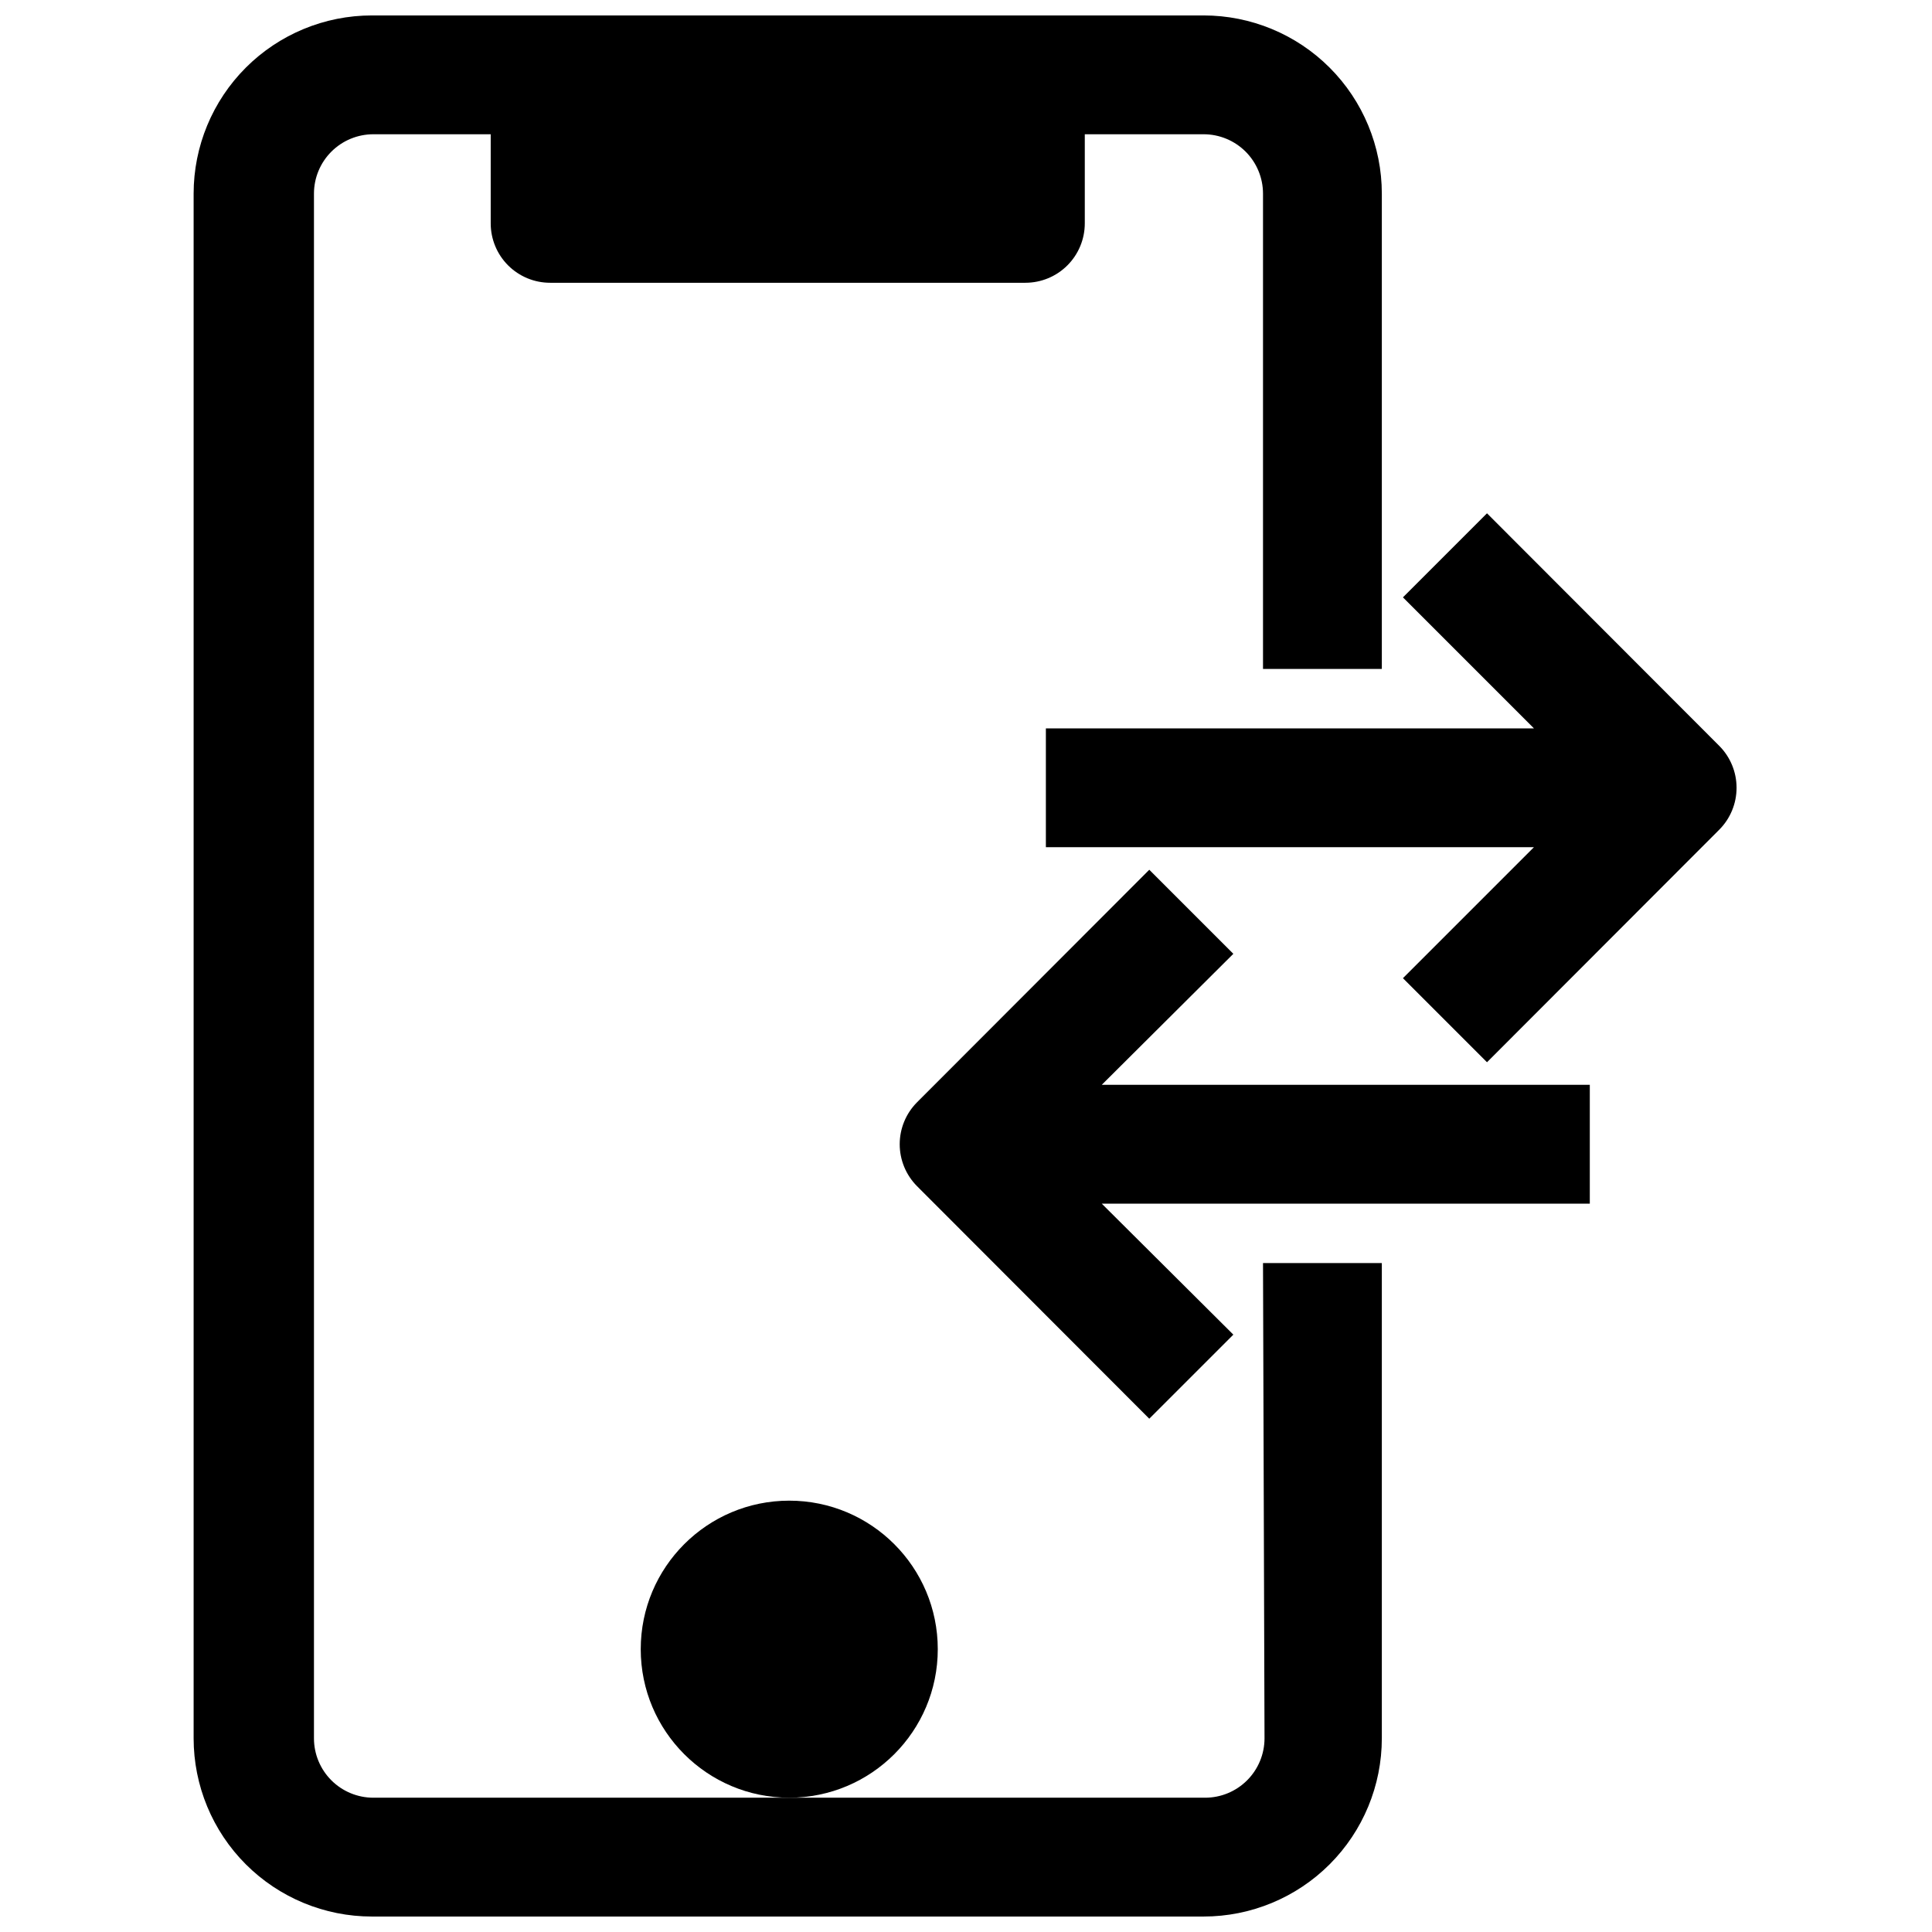
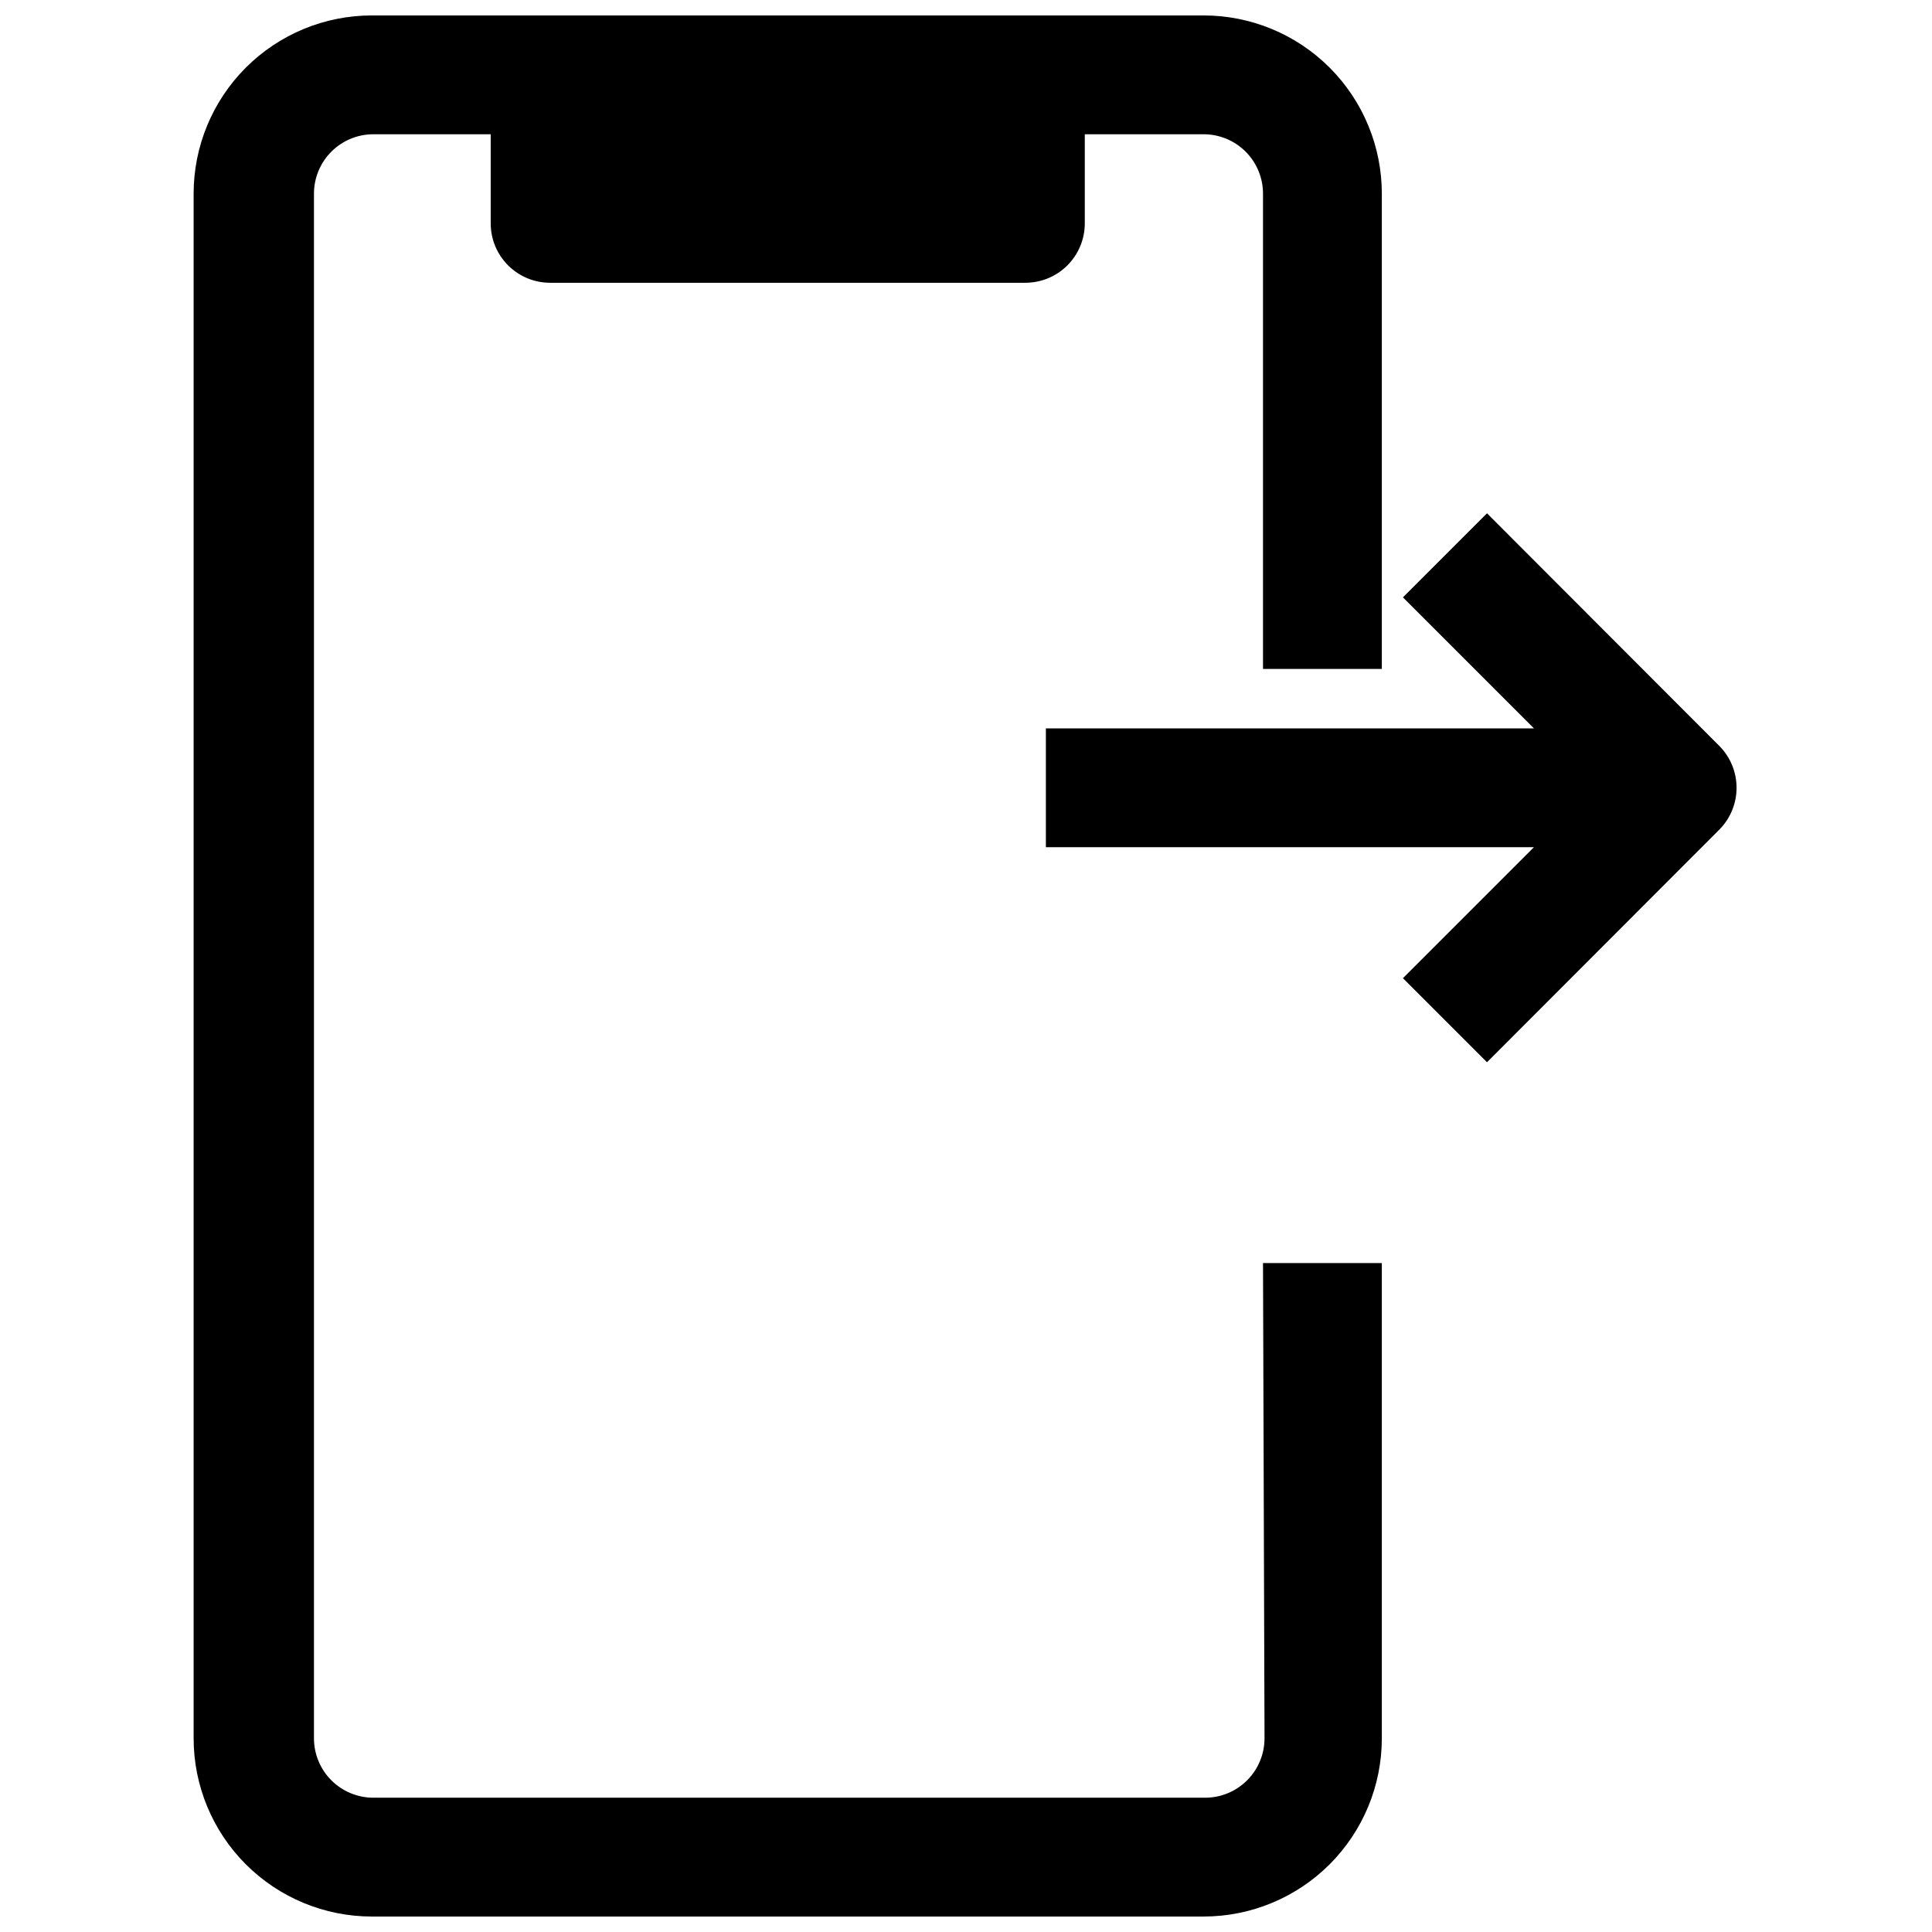
<svg xmlns="http://www.w3.org/2000/svg" width="800px" height="800px" version="1.1" viewBox="144 144 512 512">
  <defs>
    <clipPath id="a">
      <path d="m195 148.09h316v503.81h-316z" />
    </clipPath>
  </defs>
  <g clip-path="url(#a)">
    <path d="m479.11 604.67c0 4.176-1.66 8.18-4.613 11.133-2.953 2.953-6.957 4.609-11.133 4.609h-220.42 0.004c-4.176 0-8.18-1.656-11.133-4.609-2.953-2.953-4.613-6.957-4.613-11.133v-409.35c0-4.176 1.66-8.18 4.613-11.133 2.953-2.949 6.957-4.609 11.133-4.609h31.094v23.617c0 4.176 1.656 8.18 4.609 11.133s6.957 4.609 11.133 4.609h125.95c4.176 0 8.18-1.656 11.133-4.609s4.613-6.957 4.613-11.133v-23.617h31.488c4.172 0 8.18 1.66 11.133 4.609 2.949 2.953 4.609 6.957 4.609 11.133v125.95h31.488v-125.95c0-12.523-4.977-24.539-13.836-33.398-8.855-8.855-20.871-13.832-33.395-13.832h-220.42c-12.527 0-24.539 4.977-33.398 13.832-8.859 8.859-13.836 20.875-13.836 33.398v409.35c0 12.527 4.977 24.539 13.836 33.398 8.859 8.855 20.871 13.832 33.398 13.832h220.42c12.523 0 24.539-4.977 33.395-13.832 8.859-8.859 13.836-20.871 13.836-33.398v-125.95h-31.488z" />
  </g>
-   <path d="m392.52 581.05c0 21.738-17.621 39.359-39.359 39.359-21.738 0-39.359-17.621-39.359-39.359 0-21.738 17.621-39.359 39.359-39.359 21.738 0 39.359 17.621 39.359 39.359" />
  <path d="m538.07 280.03-22.277 22.277 34.715 34.719h-129.34v31.488h129.34l-34.715 34.715 22.277 22.277 61.559-61.637c2.934-2.949 4.578-6.941 4.578-11.102s-1.645-8.148-4.578-11.098z" />
-   <path d="m470.85 396.77-22.277-22.277-61.559 61.637-0.004 0.004c-2.93 2.949-4.578 6.938-4.578 11.098 0 4.16 1.648 8.148 4.578 11.102l61.559 61.637 22.281-22.277-34.875-34.715h129.34v-31.488h-129.34z" />
</svg>